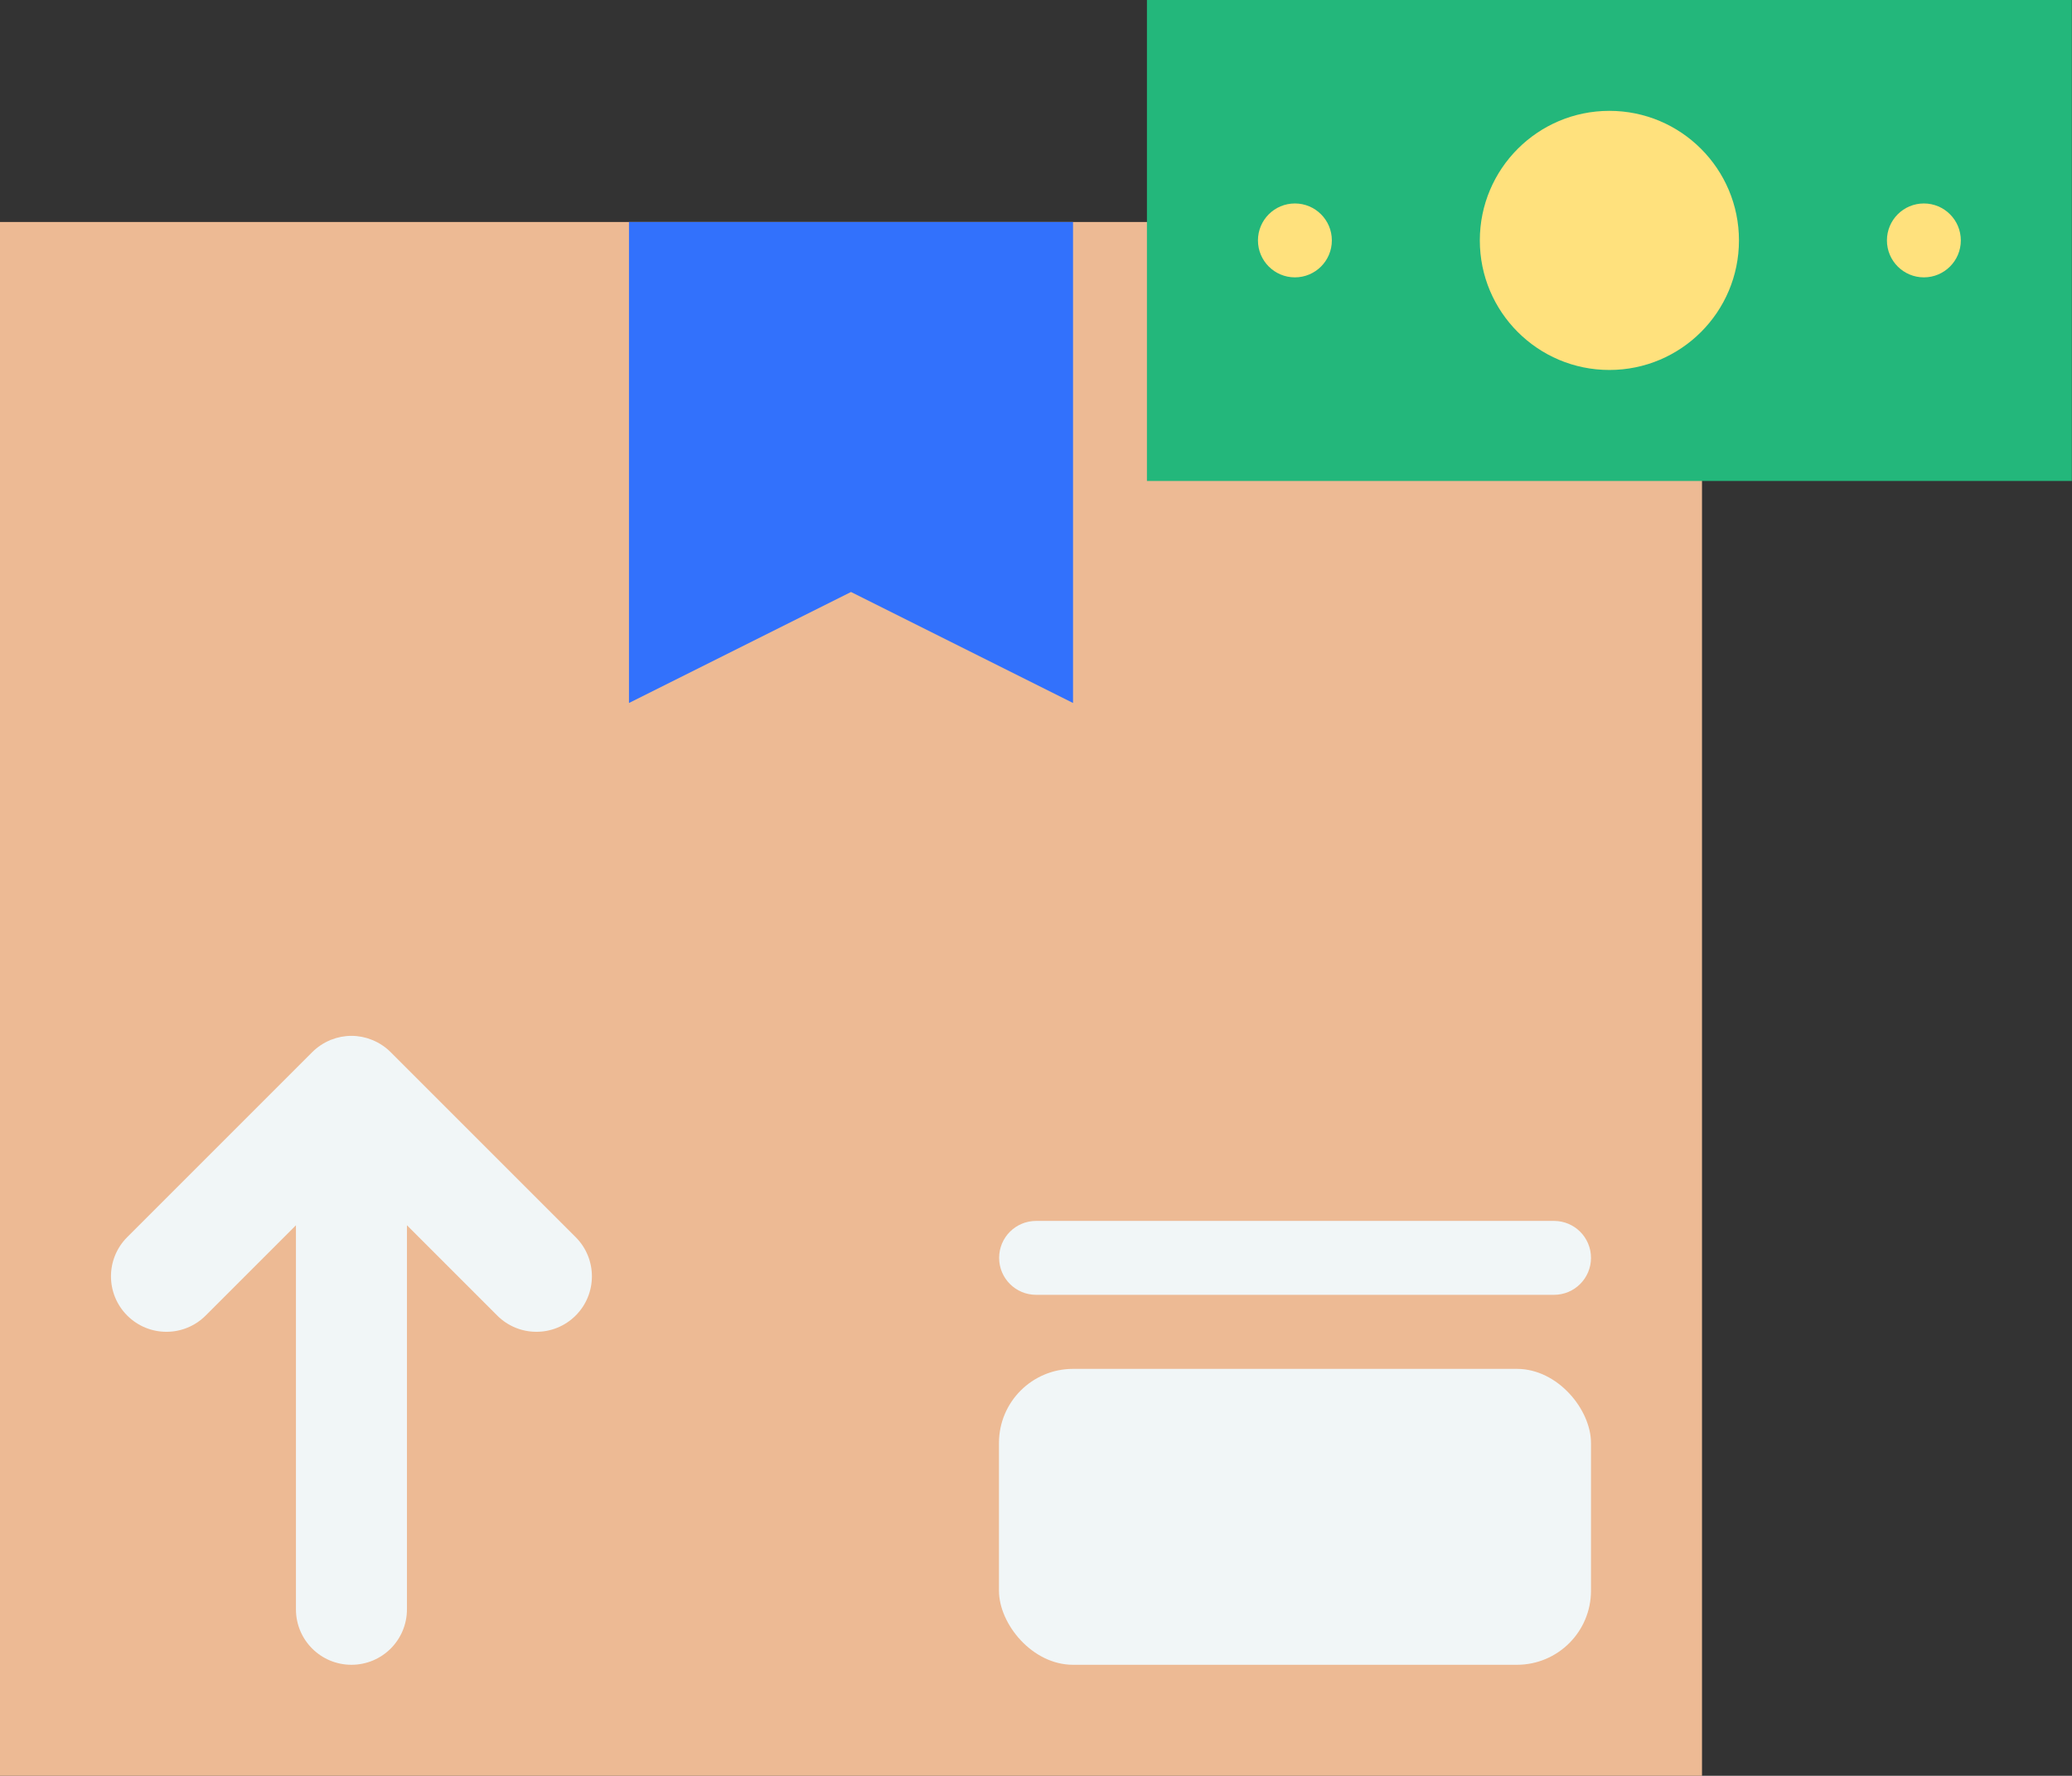
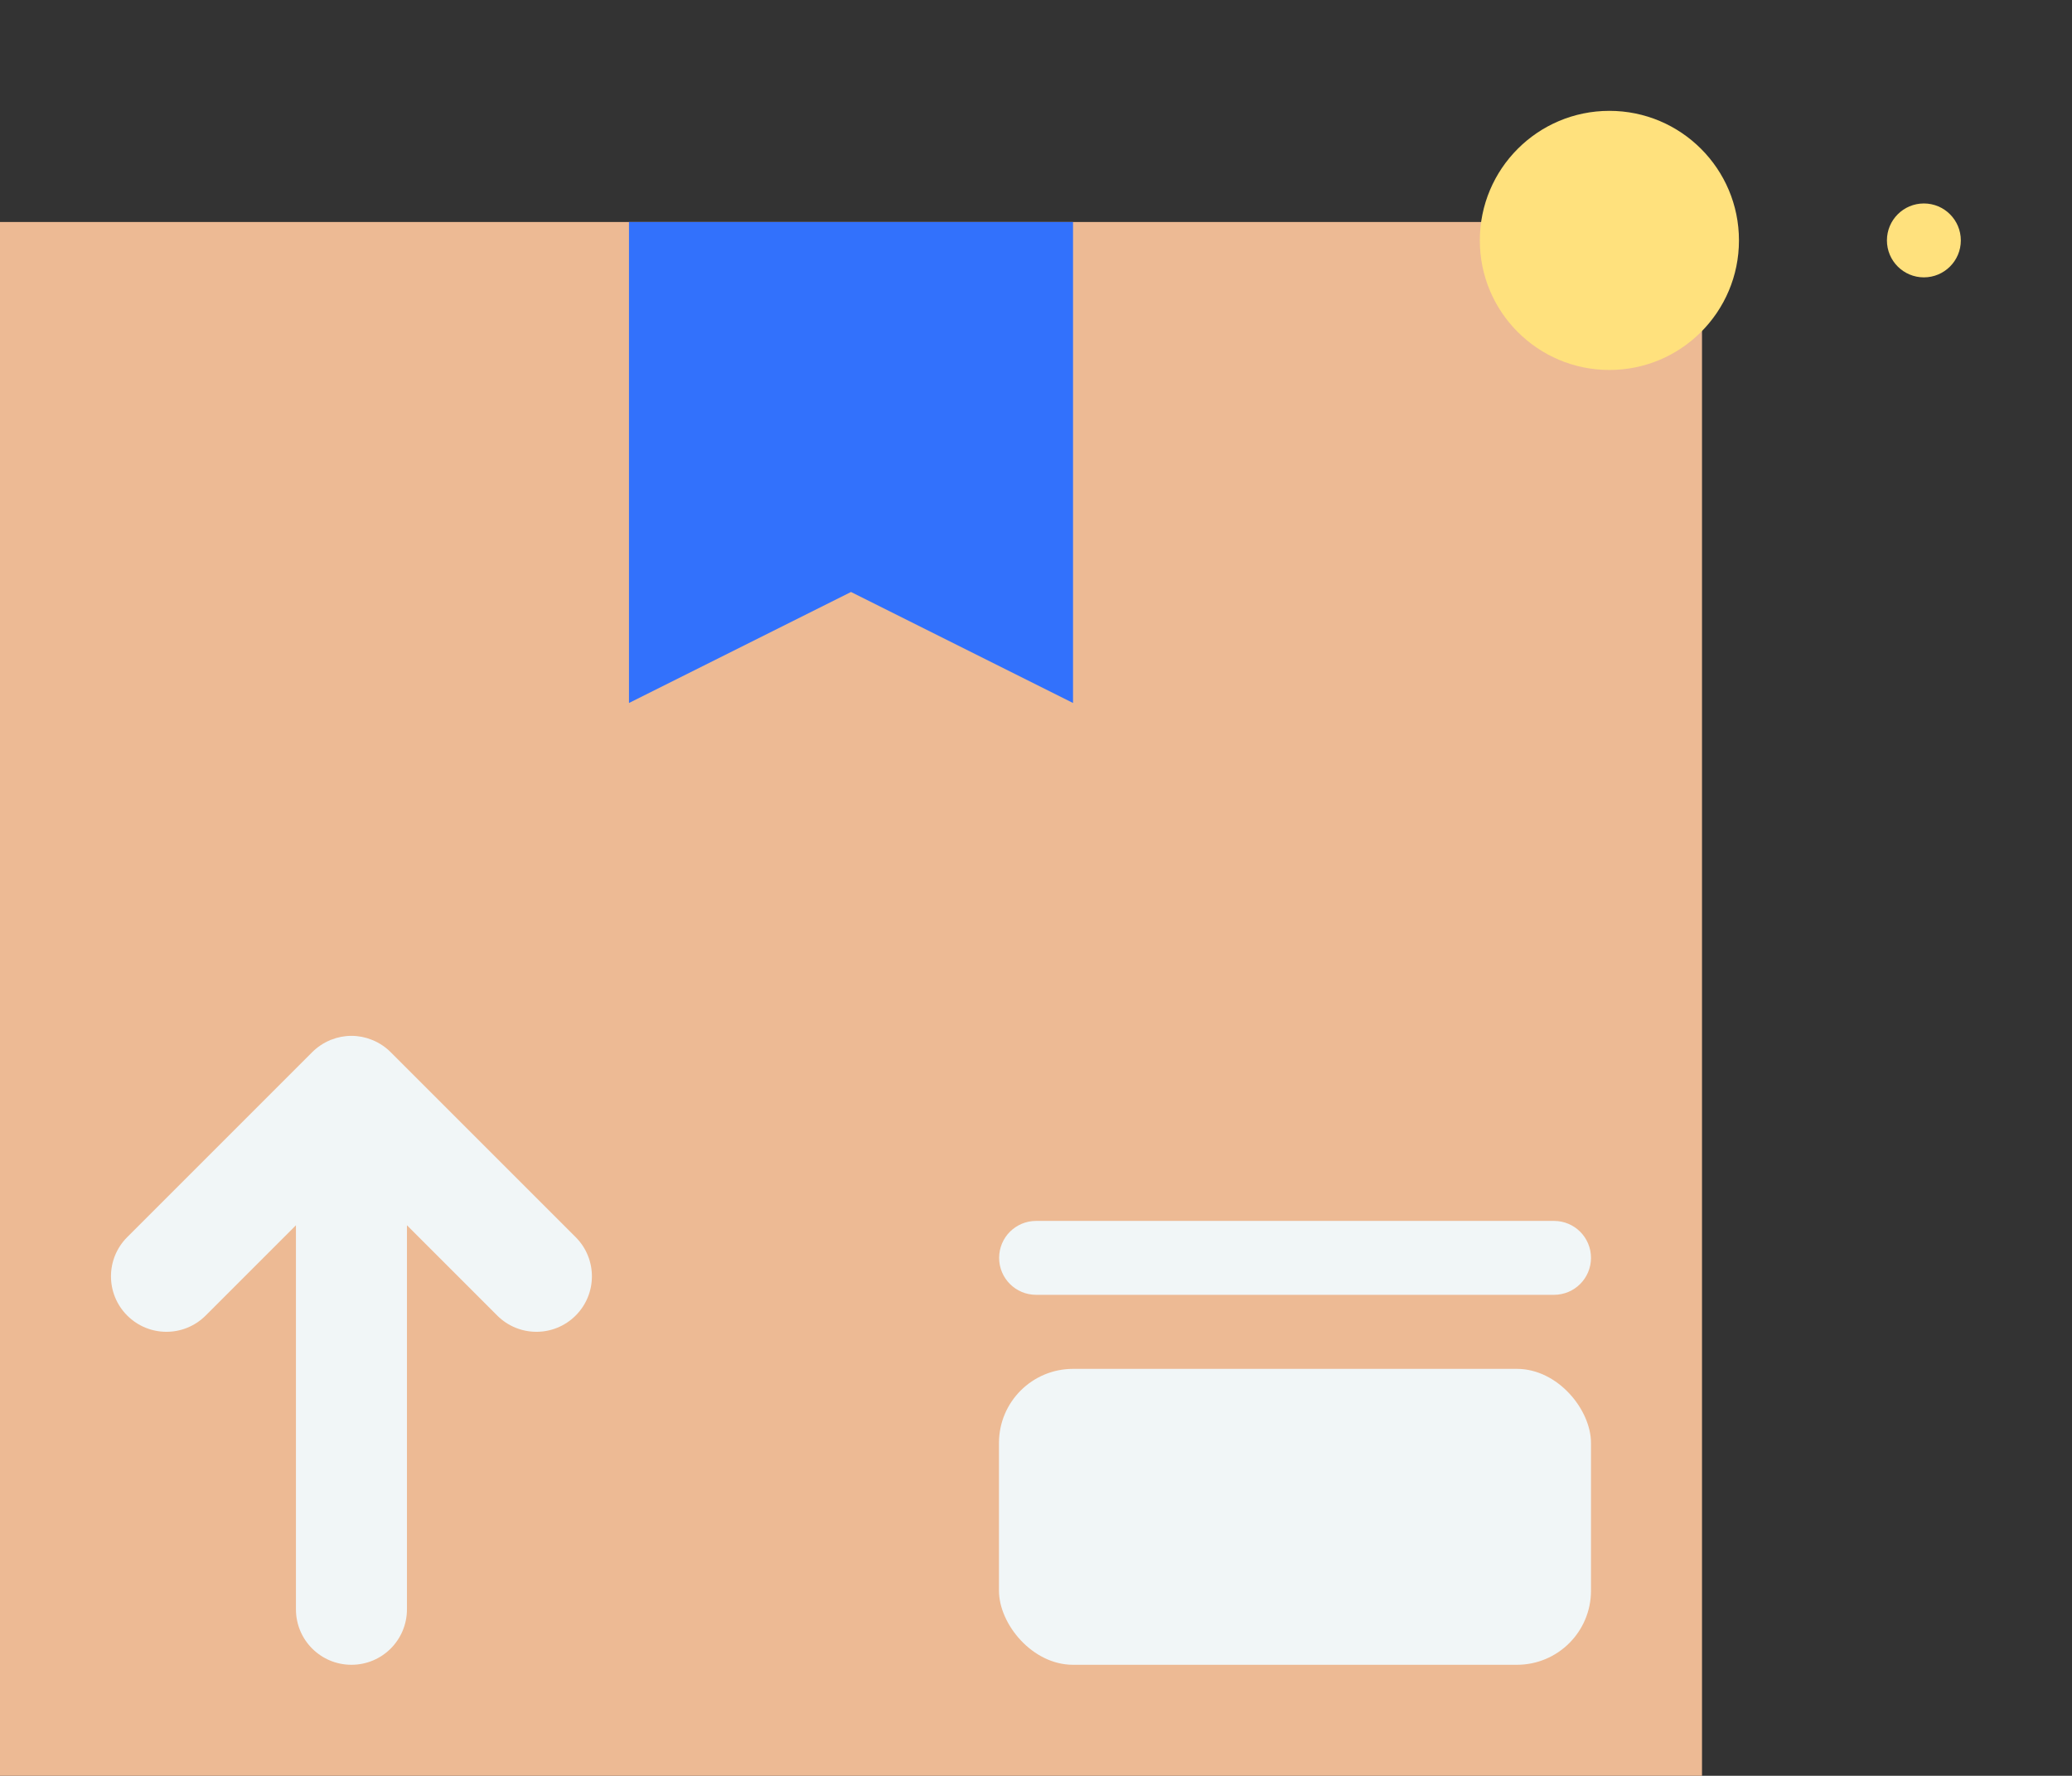
<svg xmlns="http://www.w3.org/2000/svg" id="katman_2" data-name="katman 2" viewBox="0 0 132.89 113.9">
  <rect x="0" y="0" width="132.89" height="113.9" fill="#333333" stroke="none" />
  <defs>
    <style>
      .cls-1 {
        fill: #edba94;
      }

      .cls-2 {
        fill: #f1f6f7;
      }

      .cls-3 {
        fill: #23b77b;
      }

      .cls-4 {
        fill: #3271fc;
      }

      .cls-5 {
        fill: #ffe17d;
      }
    </style>
  </defs>
  <g id="_Layer_" data-name="&amp;lt;Layer&amp;gt;">
    <g>
      <rect class="cls-1" y="14.24" width="109.16" height="99.67" />
      <polygon class="cls-4" points="68.82 14.24 68.82 45.09 54.58 37.97 40.34 45.09 40.34 14.24 68.82 14.24" />
      <path class="cls-2" d="M8.16,84.38c1.39,1.39,3.64,1.39,5.03,0l5.79-5.79v24.63c0,1.97,1.59,3.56,3.56,3.56s3.56-1.59,3.56-3.56v-24.63l5.79,5.79c1.39,1.39,3.64,1.39,5.03,0,1.39-1.39,1.39-3.64,0-5.03l-11.86-11.86c-.33-.33-.73-.6-1.17-.78-.02,0-.03,0-.05-.02-.4-.16-.84-.25-1.3-.25s-.9.09-1.3.25c-.02,0-.03,0-.05.02-.44.18-.84.45-1.17.78l-11.86,11.86c-1.39,1.39-1.39,3.64,0,5.03Z" />
      <rect class="cls-2" x="64.07" y="87.8" width="37.97" height="18.98" rx="4.75" ry="4.75" />
      <path class="cls-2" d="M99.67,83.05h-33.22c-1.31,0-2.37-1.06-2.37-2.37s1.06-2.37,2.37-2.37h33.22c1.31,0,2.37,1.06,2.37,2.37s-1.06,2.37-2.37,2.37Z" />
      <g>
-         <rect class="cls-3" x="73.56" width="59.32" height="30.85" />
        <circle class="cls-5" cx="103.22" cy="15.42" r="8.31" />
-         <circle class="cls-5" cx="83.05" cy="15.42" r="2.37" />
        <circle class="cls-5" cx="123.39" cy="15.42" r="2.37" />
      </g>
    </g>
  </g>
</svg>